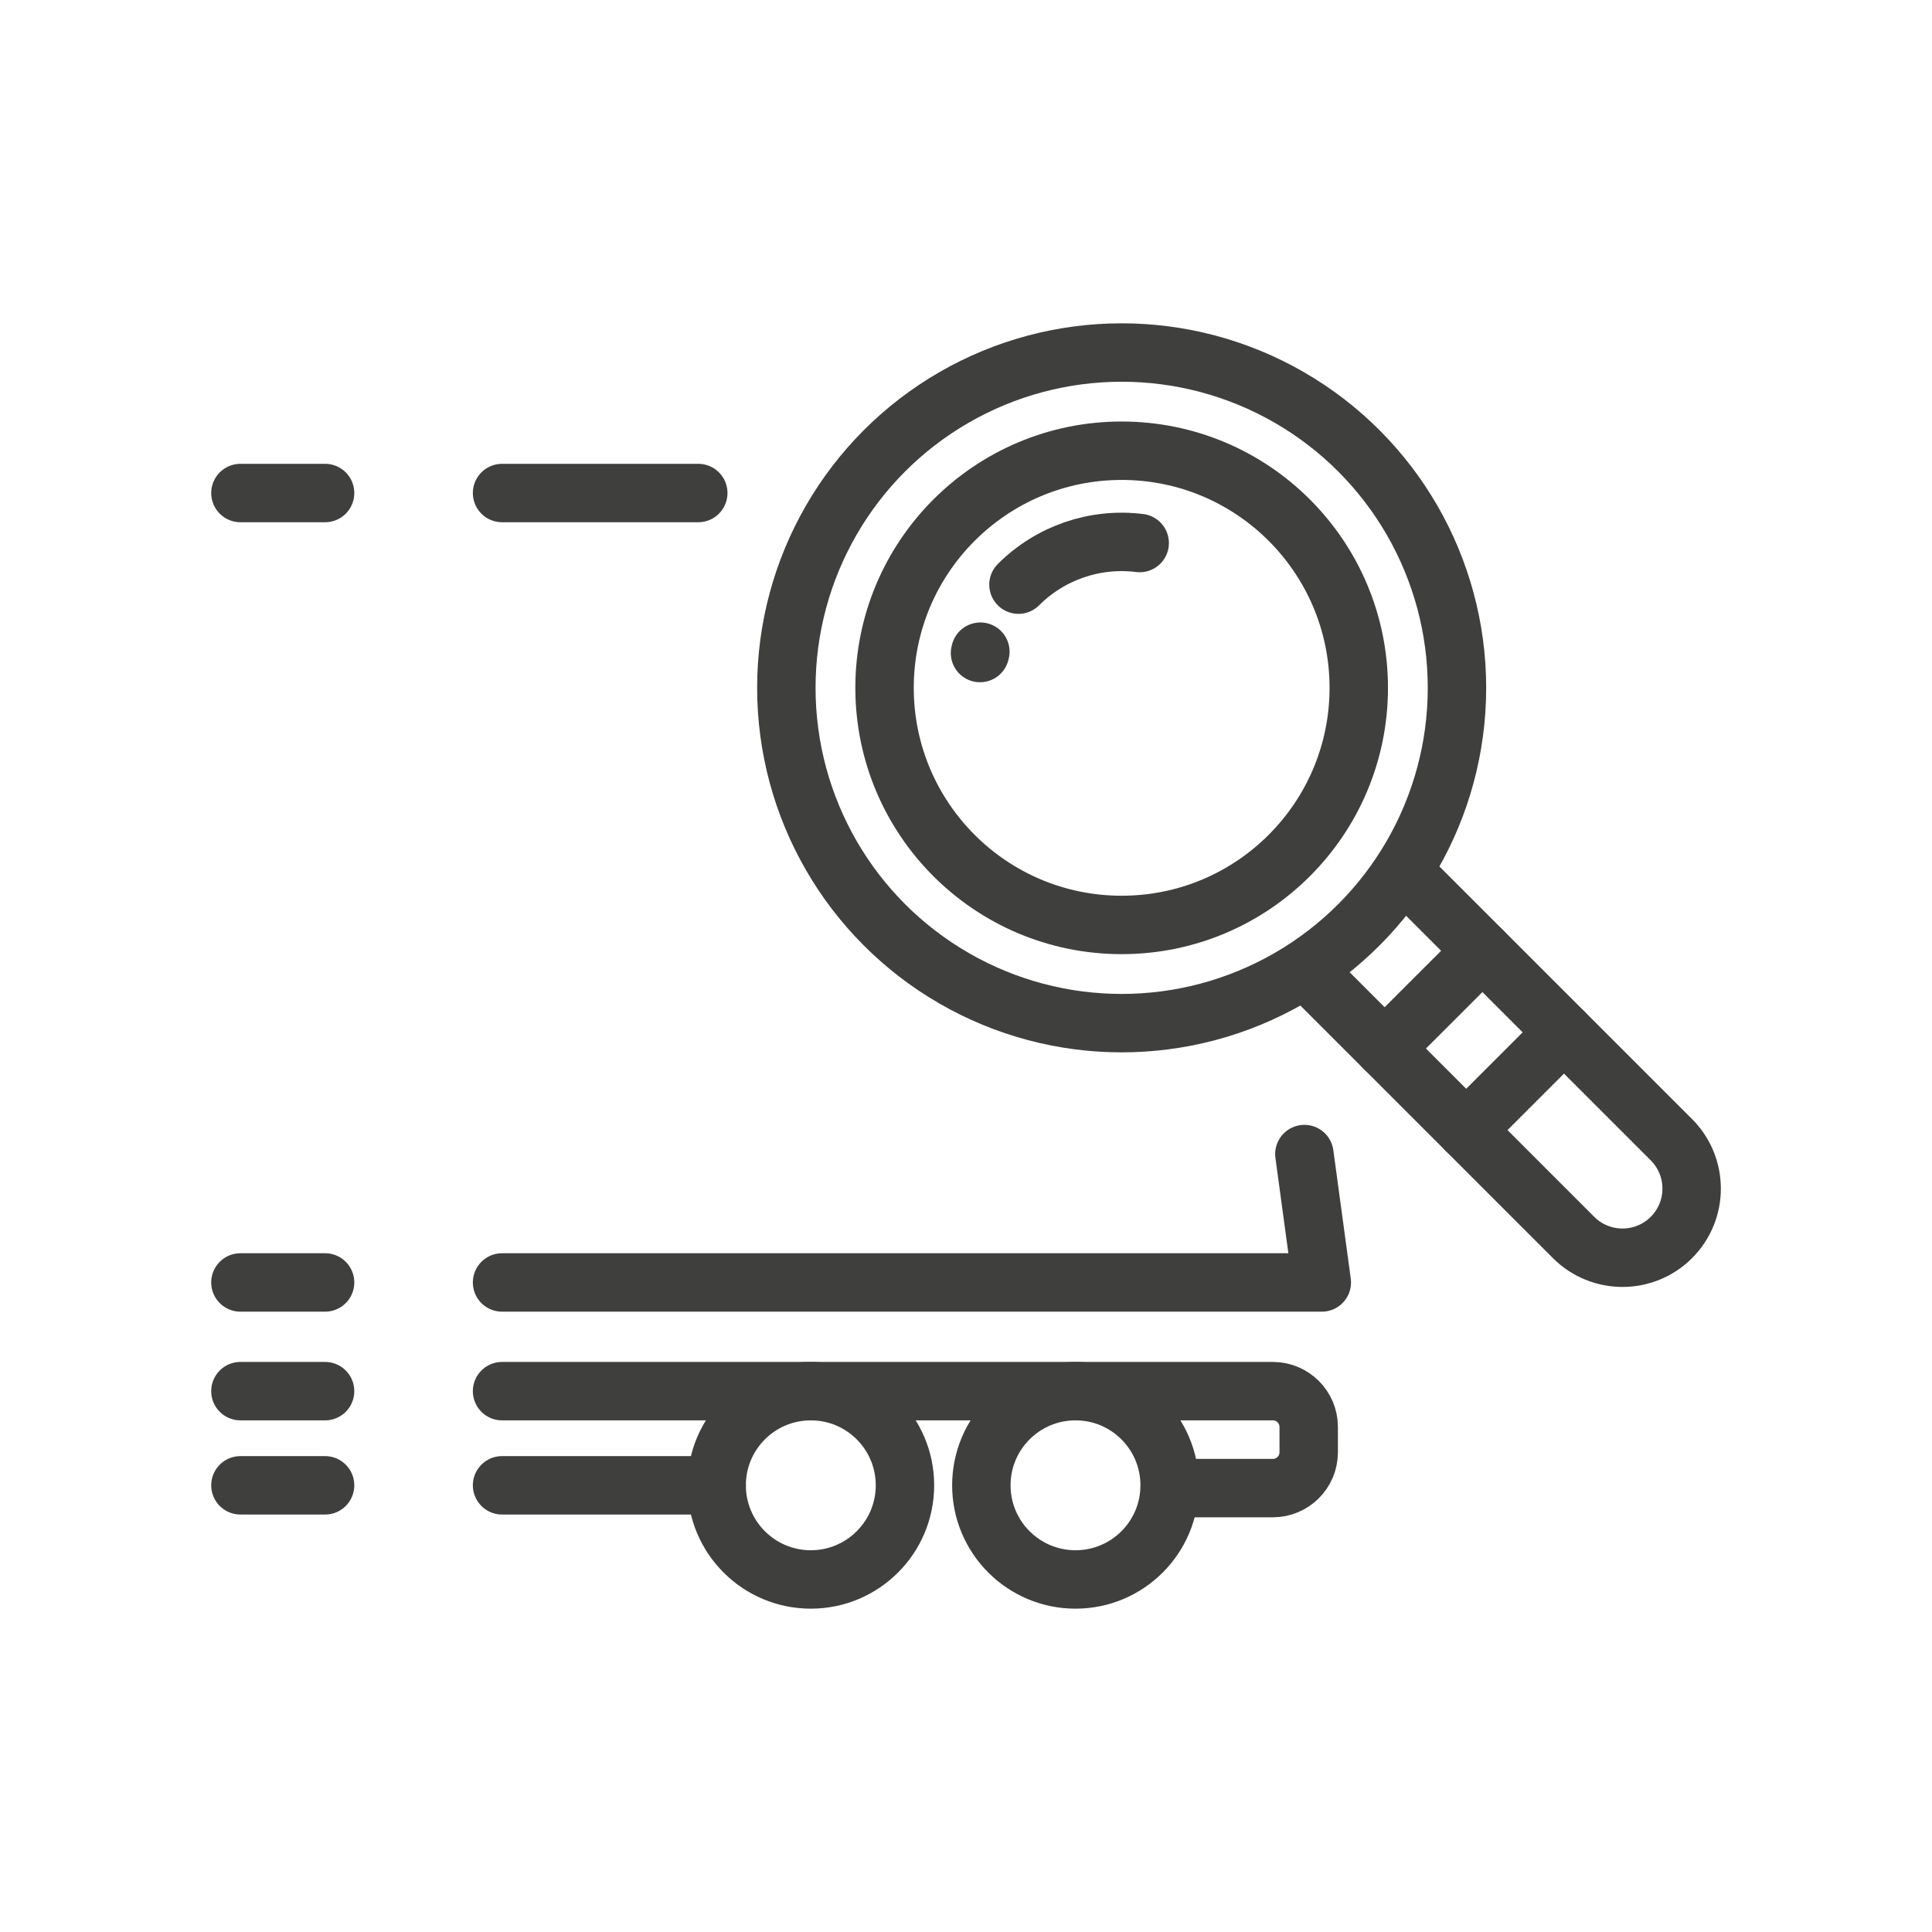
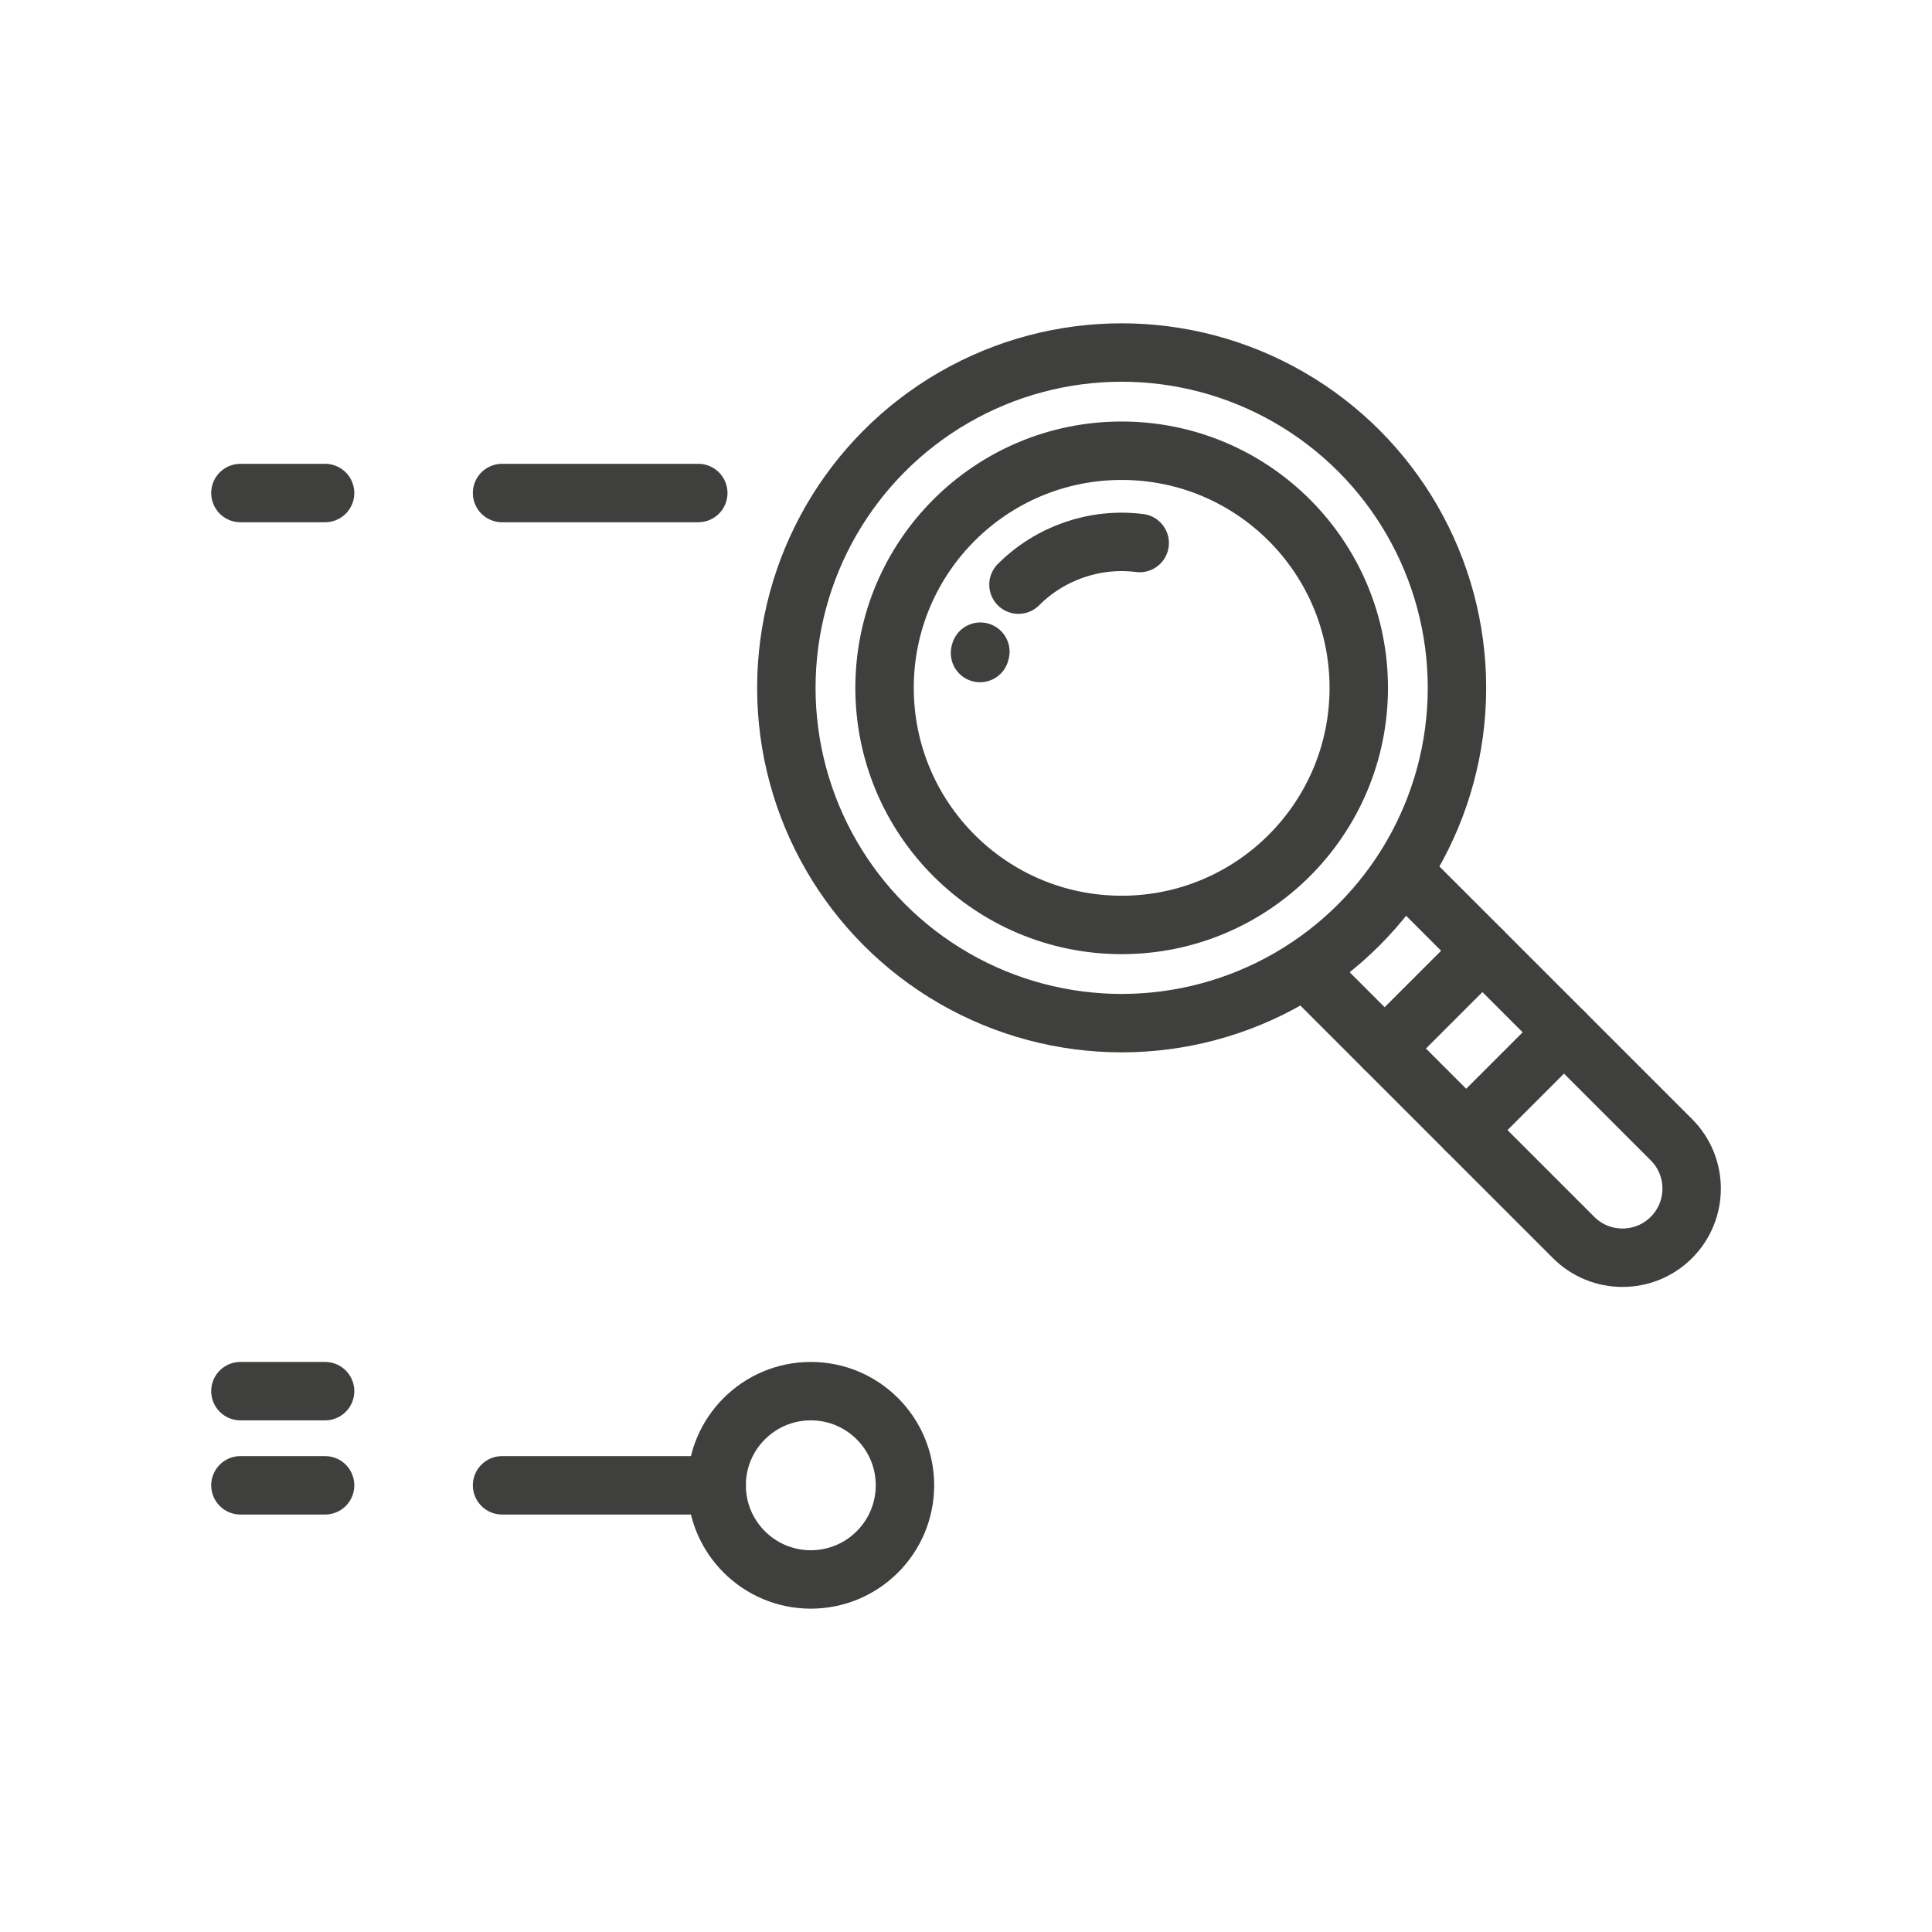
<svg xmlns="http://www.w3.org/2000/svg" version="1.1" id="Layer_1" x="0px" y="0px" viewBox="0 0 99.213 99.213" style="enable-background:new 0 0 99.213 99.213;" xml:space="preserve">
  <g id="Group_625" transform="translate(-1649.39 -750.135)">
    <g id="Group_623" transform="translate(1666.359 818.614)">
      <g id="Group_621">
        <path id="Path_911" style="fill:none;stroke:#3F3F3E;stroke-width:3;stroke-miterlimit:10;" d="M8.812,7.796" />
      </g>
      <g id="Group_622">
        <path id="Path_912" style="fill:none;stroke:#3F3F3E;stroke-width:3;stroke-linecap:round;stroke-linejoin:round;" d="     M8.812,7.796" />
      </g>
    </g>
-     <circle id="Ellipse_121" style="fill:none;stroke:#3F3F3E;stroke-width:3;stroke-linecap:round;stroke-linejoin:round;" cx="1704.62" cy="826.409" r="4.835" />
    <circle id="Ellipse_122" style="fill:none;stroke:#3F3F3E;stroke-width:3;stroke-linecap:round;stroke-linejoin:round;" cx="1691.027" cy="826.409" r="4.835" />
-     <path id="Path_913" style="fill:none;stroke:#3F3F3E;stroke-width:3;stroke-linecap:round;stroke-linejoin:round;" d="   M1675.172,821.574h39.59c1.012,0.003,1.831,0.823,1.833,1.834v1.311c-0.004,1.011-0.823,1.83-1.833,1.833h-5.302" />
    <line id="Line_255" style="fill:none;stroke:#3F3F3E;stroke-width:3;stroke-linecap:round;stroke-linejoin:round;" x1="1686.193" y1="826.41" x2="1675.172" y2="826.41" />
    <line id="Line_256" style="fill:none;stroke:#3F3F3E;stroke-width:3;stroke-linecap:round;stroke-linejoin:round;" x1="1666.084" y1="775.453" x2="1661.736" y2="775.453" />
-     <line id="Line_257" style="fill:none;stroke:#3F3F3E;stroke-width:3;stroke-linecap:round;stroke-linejoin:round;" x1="1666.084" y1="815.992" x2="1661.736" y2="815.992" />
    <line id="Line_258" style="fill:none;stroke:#3F3F3E;stroke-width:3;stroke-linecap:round;stroke-linejoin:round;" x1="1666.084" y1="821.574" x2="1661.736" y2="821.574" />
    <line id="Line_259" style="fill:none;stroke:#3F3F3E;stroke-width:3;stroke-linecap:round;stroke-linejoin:round;" x1="1666.084" y1="826.41" x2="1661.736" y2="826.41" />
    <g id="Group_624" transform="translate(1683.168 751.635)">
      <circle id="Ellipse_123" style="fill:none;stroke:#3F3F3E;stroke-width:3;stroke-linecap:round;stroke-linejoin:round;" cx="23.822" cy="33.822" r="17.219" />
      <circle id="Ellipse_124" style="fill:none;stroke:#3F3F3E;stroke-width:3;stroke-linecap:round;stroke-linejoin:round;" cx="23.822" cy="33.822" r="12.176" />
      <path id="Path_914" style="fill:none;stroke:#3F3F3E;stroke-width:3;stroke-linecap:round;stroke-linejoin:round;" d="    M38.51,43.487l13.542,13.539c1.387,1.387,1.387,3.636,0,5.023l0,0l0,0c-1.387,1.385-3.634,1.385-5.021,0l-13.54-13.54" />
      <line id="Line_260" style="fill:none;stroke:#3F3F3E;stroke-width:3;stroke-linecap:round;stroke-linejoin:round;" x1="37.325" y1="52.346" x2="42.347" y2="47.325" />
      <line id="Line_261" style="fill:none;stroke:#3F3F3E;stroke-width:3;stroke-linecap:round;stroke-linejoin:round;" x1="41.513" y1="56.534" x2="46.535" y2="51.513" />
      <path id="Path_915" style="fill:none;stroke:#3F3F3E;stroke-width:3;stroke-linecap:round;stroke-linejoin:round;" d="    M18.523,28.523c1.634-1.635,3.931-2.424,6.225-2.137" />
      <path id="Path_916" style="fill:none;stroke:#3F3F3E;stroke-width:3;stroke-linecap:round;stroke-linejoin:round;" d="    M16.548,32.035l0.018-0.07" />
    </g>
    <line id="Line_262" style="fill:none;stroke:#3F3F3E;stroke-width:3;stroke-linecap:round;stroke-linejoin:round;" x1="1685.248" y1="775.453" x2="1675.172" y2="775.453" />
-     <path id="Path_917" style="fill:none;stroke:#3F3F3E;stroke-width:3;stroke-linecap:round;stroke-linejoin:round;" d="   M1675.172,815.992h42.096l-0.895-6.593" />
  </g>
</svg>